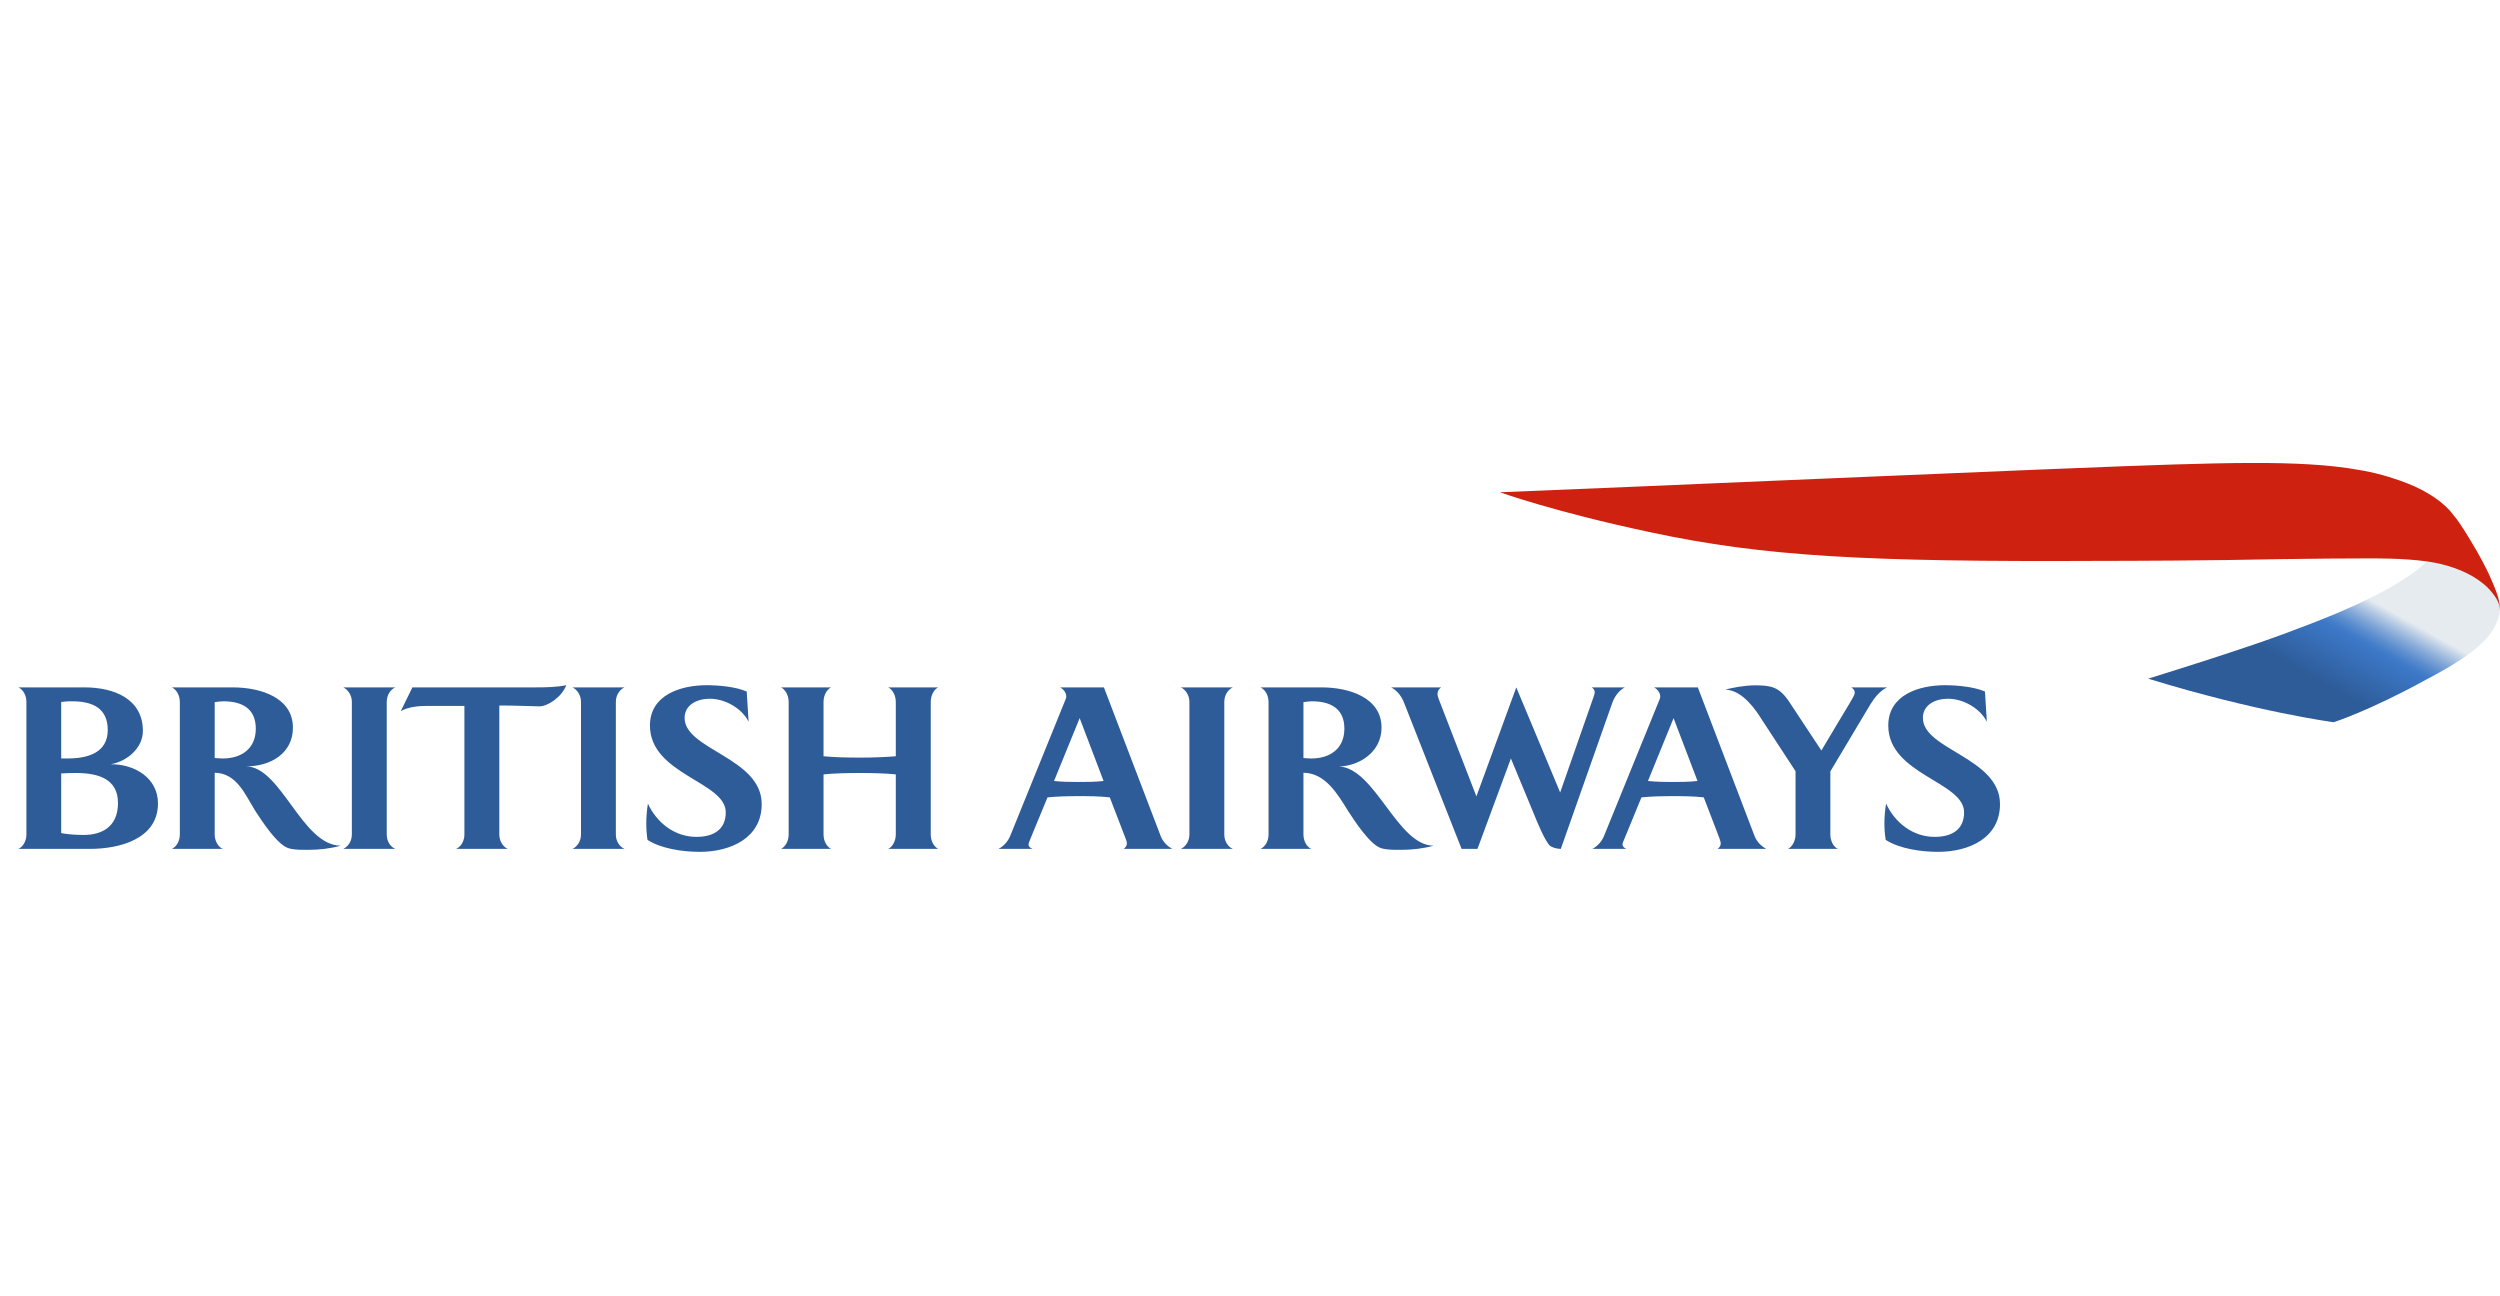
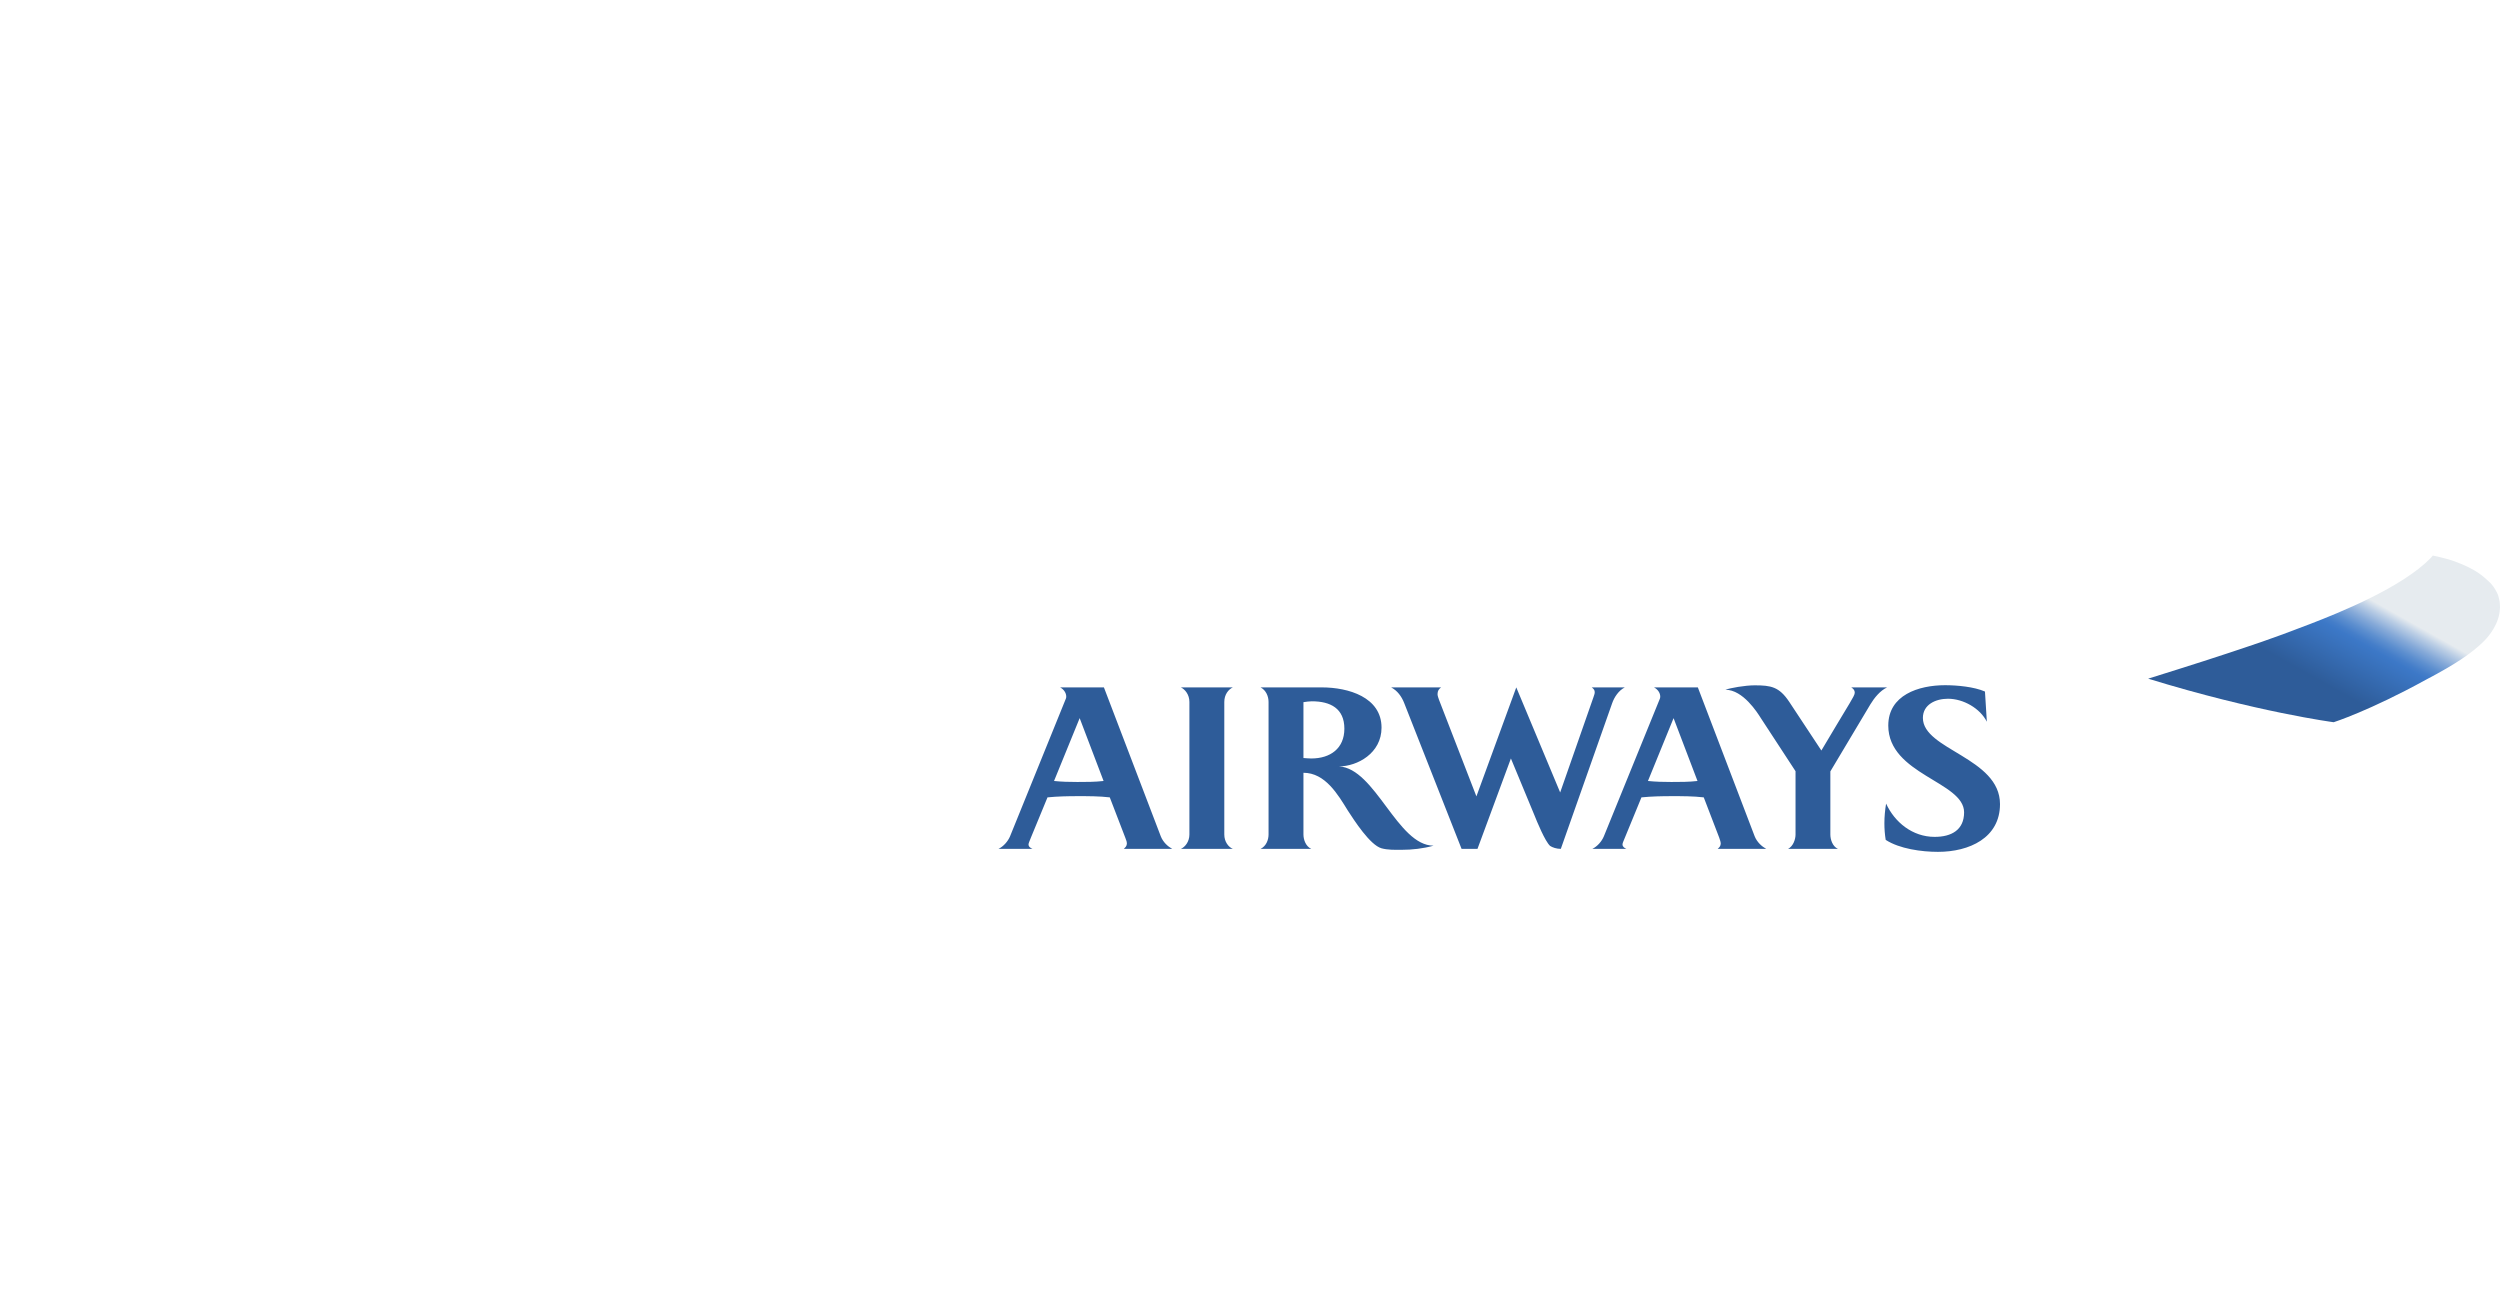
<svg xmlns="http://www.w3.org/2000/svg" width="135px" height="70px" viewBox="0 0 135 70" version="1.1">
  <title>British airways</title>
  <defs>
    <linearGradient x1="69.949%" y1="34.37%" x2="33.826%" y2="64.884%" id="linearGradient-1">
      <stop stop-color="#E6EBEF" offset="0%" />
      <stop stop-color="#BBCEE5" offset="7.64%" />
      <stop stop-color="#85A9D8" offset="18.54%" />
      <stop stop-color="#5D8FCF" offset="27.96%" />
      <stop stop-color="#457EC9" offset="35.43%" />
      <stop stop-color="#3C78C7" offset="40%" />
      <stop stop-color="#2E5C99" offset="90%" />
    </linearGradient>
  </defs>
  <g id="British-airways" stroke="none" stroke-width="1" fill="none" fill-rule="evenodd" transform="translate(0, 0)">
    <g id="bristish-arways" transform="translate(1, 25)" fill-rule="nonzero">
      <g id="Group" transform="translate(0, 12)" fill="#2E5C99">
-         <path d="M4.99234878e-15,8.839 C0.294,8.695 0.426,8.354 0.426,8.062 L0.426,0.905 C0.426,0.602 0.294,0.271 4.99234878e-15,0.119 L3.57,0.119 C5.162,0.119 6.716,0.742 6.716,2.469 C6.716,3.385 5.88,4.107 4.979,4.27 C6.277,4.258 7.531,5.016 7.531,6.384 C7.531,8.34 5.384,8.839 3.874,8.839 L4.99234878e-15,8.839 L4.99234878e-15,8.839 Z M2.89,0.87 C2.725,0.87 2.61,0.87 2.305,0.905 L2.305,3.957 L2.666,3.957 C3.761,3.957 4.818,3.634 4.818,2.423 C4.818,1.221 3.973,0.87 2.89,0.87 Z M3.118,4.743 C2.857,4.743 2.623,4.743 2.305,4.765 L2.305,7.988 C2.701,8.063 3.129,8.087 3.524,8.087 C4.44,8.087 5.371,7.697 5.371,6.359 C5.371,5.04 4.27,4.743 3.118,4.743 Z M11.062,0.87 C10.899,0.87 10.755,0.895 10.594,0.917 L10.594,3.933 C10.743,3.943 10.879,3.958 11.026,3.958 C12.053,3.958 12.813,3.416 12.813,2.349 C12.813,1.258 12.066,0.87 11.062,0.87 Z M15.664,8.89 C15.314,8.89 14.928,8.902 14.594,8.808 C13.973,8.633 13.115,7.295 12.774,6.771 C12.244,5.918 11.783,4.743 10.594,4.73 L10.594,8.062 C10.594,8.354 10.733,8.707 11.027,8.839 L8.286,8.839 C8.574,8.695 8.711,8.367 8.711,8.062 L8.711,0.905 C8.711,0.602 8.574,0.271 8.286,0.119 L11.586,0.119 C13.022,0.119 14.818,0.646 14.818,2.294 C14.818,3.676 13.621,4.385 12.285,4.385 C14.185,4.396 15.301,8.654 17.398,8.666 C16.836,8.825 16.25,8.89 15.664,8.89 Z M17.536,8.839 C17.763,8.74 18,8.454 18,8.062 L18,0.905 C18,0.508 17.763,0.226 17.536,0.119 L20.345,0.119 C20.104,0.226 19.884,0.508 19.884,0.905 L19.884,8.062 C19.884,8.454 20.104,8.74 20.345,8.839 L17.536,8.839 Z M23.63,8.839 C23.931,8.707 24.078,8.367 24.078,8.062 L24.078,1.119 L22.062,1.119 C21.596,1.119 21.042,1.173 20.642,1.4 L21.269,0.118 L27.958,0.118 C28.5,0.118 29.054,0.107 29.581,0 C29.326,0.656 28.567,1.143 28.131,1.143 C27.599,1.131 26.72,1.097 25.963,1.097 L25.963,8.062 C25.963,8.367 26.121,8.707 26.417,8.838 L23.63,8.838 L23.63,8.839 Z M29.915,8.839 C30.139,8.74 30.374,8.454 30.374,8.062 L30.374,0.905 C30.374,0.508 30.139,0.226 29.915,0.119 L32.723,0.119 C32.485,0.226 32.256,0.508 32.256,0.905 L32.256,8.062 C32.256,8.454 32.485,8.74 32.723,8.839 L29.915,8.839 Z M38.191,6.866 C38.191,5.205 34.097,4.83 34.097,2.179 C34.097,0.538 35.731,0.001 37.168,0.001 C37.809,0.001 38.737,0.085 39.323,0.343 L39.425,1.973 C39.065,1.253 38.163,0.732 37.325,0.732 C36.663,0.732 35.969,1.045 35.969,1.768 C35.969,3.491 40.132,3.911 40.132,6.423 C40.132,8.245 38.466,9 36.784,9 C35.904,9 34.707,8.838 33.965,8.353 C33.92,8.062 33.899,7.757 33.899,7.458 C33.899,7.102 33.932,6.745 33.987,6.394 C34.45,7.402 35.408,8.191 36.605,8.191 C37.514,8.192 38.191,7.813 38.191,6.866 Z M46.963,8.839 C47.161,8.753 47.373,8.454 47.373,8.062 L47.373,4.817 C46.885,4.765 46.202,4.742 45.437,4.742 C44.66,4.742 43.972,4.765 43.471,4.817 L43.471,8.062 C43.471,8.454 43.677,8.74 43.878,8.839 L41.174,8.839 C41.375,8.753 41.588,8.454 41.588,8.062 L41.588,0.905 C41.588,0.508 41.375,0.215 41.174,0.119 L43.878,0.119 C43.677,0.215 43.471,0.508 43.471,0.905 L43.471,3.837 C43.972,3.887 44.647,3.911 45.437,3.911 C46.202,3.911 46.885,3.88 47.373,3.837 L47.373,0.905 C47.373,0.508 47.162,0.215 46.963,0.119 L49.663,0.119 C49.461,0.215 49.261,0.508 49.261,0.905 L49.261,8.062 C49.261,8.454 49.461,8.74 49.663,8.839 L46.963,8.839 Z" id="Shape" />
        <path d="M59.686,8.839 C59.773,8.753 59.852,8.69 59.852,8.535 C59.852,8.483 59.832,8.396 59.765,8.234 C59.765,8.234 59.016,6.285 58.928,6.058 C58.365,5.992 57.778,5.992 57.204,5.992 C56.659,5.992 56.105,6.004 55.565,6.058 C55.488,6.253 54.685,8.192 54.685,8.192 C54.577,8.454 54.54,8.543 54.54,8.601 C54.54,8.73 54.656,8.793 54.755,8.839 L52.918,8.839 C53.189,8.707 53.424,8.437 53.54,8.167 L56.559,0.722 C56.572,0.691 56.577,0.657 56.577,0.615 C56.577,0.41 56.435,0.215 56.243,0.118 L58.611,0.118 L61.682,8.16 C61.807,8.483 62.075,8.718 62.299,8.838 L59.686,8.838 L59.686,8.839 Z M57.302,1.779 L55.918,5.173 C56.33,5.217 56.758,5.227 57.176,5.227 C57.654,5.227 58.127,5.227 58.593,5.173 L57.302,1.779 Z M62.767,8.839 C62.993,8.74 63.228,8.454 63.228,8.062 L63.228,0.905 C63.228,0.508 62.993,0.226 62.767,0.119 L65.574,0.119 C65.335,0.226 65.112,0.508 65.112,0.905 L65.112,8.062 C65.112,8.454 65.334,8.74 65.574,8.839 L62.767,8.839 Z M69.841,0.87 C69.689,0.87 69.544,0.895 69.386,0.917 L69.386,3.933 C69.532,3.943 69.666,3.958 69.809,3.958 C70.838,3.958 71.596,3.416 71.596,2.349 C71.596,1.258 70.846,0.87 69.841,0.87 Z M74.671,8.89 C74.322,8.89 73.944,8.902 73.602,8.808 C72.98,8.633 72.124,7.295 71.783,6.771 C71.255,5.918 70.568,4.73 69.386,4.73 L69.386,8.062 C69.386,8.354 69.518,8.707 69.809,8.839 L67.07,8.839 C67.365,8.695 67.502,8.367 67.502,8.062 L67.502,0.905 C67.502,0.602 67.365,0.271 67.07,0.119 L70.377,0.119 C71.809,0.119 73.603,0.646 73.603,2.294 C73.603,3.676 72.294,4.385 71.304,4.385 C73.273,4.493 74.46,8.666 76.414,8.666 C75.848,8.825 75.262,8.89 74.671,8.89 Z M86.058,0.97 L83.284,8.839 C83.055,8.839 82.831,8.763 82.704,8.678 C82.43,8.426 81.998,7.372 81.843,6.983 L80.589,3.957 L78.784,8.839 L77.925,8.839 L74.821,0.951 C74.688,0.615 74.46,0.293 74.121,0.119 L76.819,0.119 C76.705,0.203 76.627,0.299 76.627,0.483 C76.627,0.571 76.672,0.692 76.705,0.786 L78.726,6.005 L80.879,0.119 L83.249,5.793 L85.044,0.657 C85.089,0.517 85.115,0.466 85.115,0.378 C85.115,0.271 85.067,0.203 84.954,0.119 L86.74,0.119 C86.41,0.284 86.171,0.646 86.058,0.97 Z M89.373,1.779 L87.989,5.173 C88.407,5.217 88.834,5.227 89.25,5.227 C89.724,5.227 90.202,5.227 90.665,5.173 L89.373,1.779 Z M91.754,8.839 C91.849,8.753 91.92,8.69 91.92,8.535 C91.92,8.483 91.893,8.396 91.838,8.234 C91.838,8.234 91.093,6.285 91.003,6.058 C90.435,5.992 89.849,5.992 89.275,5.992 C88.734,5.992 88.18,6.004 87.638,6.058 C87.559,6.253 86.761,8.192 86.761,8.192 C86.647,8.454 86.615,8.543 86.615,8.601 C86.615,8.73 86.727,8.793 86.824,8.839 L84.987,8.839 C85.258,8.707 85.492,8.437 85.606,8.167 L88.636,0.722 C88.645,0.691 88.653,0.657 88.653,0.615 C88.653,0.41 88.51,0.215 88.313,0.118 L90.683,0.118 L93.752,8.16 C93.88,8.483 94.151,8.718 94.374,8.838 L91.754,8.838 L91.754,8.839 Z M100.001,1.034 L97.839,4.656 L97.839,8.062 C97.839,8.339 97.958,8.707 98.247,8.839 L95.557,8.839 C95.832,8.695 95.959,8.33 95.959,8.062 L95.959,4.645 L94.079,1.768 C93.911,1.5 93.127,0.246 92.172,0.246 C92.432,0.152 93.222,0.008 93.752,0.008 C94.636,0.008 95.074,0.085 95.616,0.895 L97.354,3.528 C97.5,3.27 98.877,0.983 98.877,0.983 C99.043,0.704 99.157,0.508 99.157,0.41 C99.157,0.285 99.1,0.203 98.967,0.119 L100.904,0.119 C100.525,0.293 100.208,0.692 100.001,1.034 Z M105.061,6.866 C105.061,5.205 100.967,4.83 100.967,2.179 C100.967,0.538 102.596,0.001 104.033,0.001 C104.677,0.001 105.599,0.085 106.188,0.343 L106.29,1.973 C105.926,1.253 105.028,0.732 104.189,0.732 C103.526,0.732 102.836,1.045 102.836,1.768 C102.836,3.491 107,3.911 107,6.423 C107,8.245 105.345,9 103.651,9 C102.771,9 101.572,8.838 100.828,8.353 C100.78,8.062 100.757,7.757 100.757,7.458 C100.757,7.102 100.792,6.745 100.849,6.394 C101.311,7.402 102.273,8.191 103.47,8.191 C104.383,8.192 105.061,7.813 105.061,6.866 Z" id="Shape" />
      </g>
      <path d="M130.25,5.141 C128.712,6.715 125.38,8.066 123.741,8.698 C121.502,9.564 120.508,9.871 119.255,10.291 C117.837,10.765 115,11.648 115,11.648 C120.877,13.455 125.019,14 125.019,14 C125.019,14 126.948,13.386 130.005,11.703 C131.66,10.837 132.474,10.254 133.057,9.696 C133.272,9.496 133.826,8.902 133.964,8.141 C133.973,8.085 134,7.94 134,7.797 C134,7.797 134,7.696 133.991,7.608 C133.988,7.507 133.971,7.44 133.971,7.44 C133.971,7.44 133.938,7.259 133.894,7.133 C133.849,7.006 133.66,6.615 133.353,6.362 C133.149,6.19 132.795,5.764 131.513,5.3 C131.077,5.144 130.372,5 130.372,5 L130.25,5.141 Z" id="Path" fill="url(#linearGradient-1)" />
-       <path d="M134,8 C134,8 133.991,7.827 133.951,7.68 C133.921,7.549 133.866,7.424 133.784,7.293 C133.684,7.137 133.55,6.954 133.352,6.751 C133.203,6.6 133.039,6.467 132.842,6.326 C132.047,5.77 131.02,5.456 130.112,5.324 C128.705,5.124 127.091,5.159 126.938,5.153 C126.419,5.146 123.065,5.175 122.203,5.192 C118.374,5.276 113.686,5.287 112.458,5.287 C99.782,5.349 94.264,5.057 88.123,3.742 C82.898,2.634 80,1.582 80,1.582 C84.608,1.411 111.495,0.22 116.4,0.081 C119.611,-0.016 121.891,-0.036 123.715,0.076 C124.651,0.132 125.522,0.217 126.615,0.416 C127.595,0.595 128.486,0.899 129.004,1.104 C130.096,1.536 131.017,2.161 131.472,2.8 C131.472,2.8 131.607,2.948 131.789,3.209 C131.994,3.513 132.232,3.887 132.312,4.027 C132.977,5.103 133.293,5.778 133.403,6.014 C133.521,6.262 133.626,6.518 133.728,6.77 C133.828,7.02 133.869,7.171 133.901,7.277 C133.971,7.541 133.988,7.782 133.991,7.836 L134,8 Z" id="Path" fill="#CE210F" />
    </g>
  </g>
</svg>